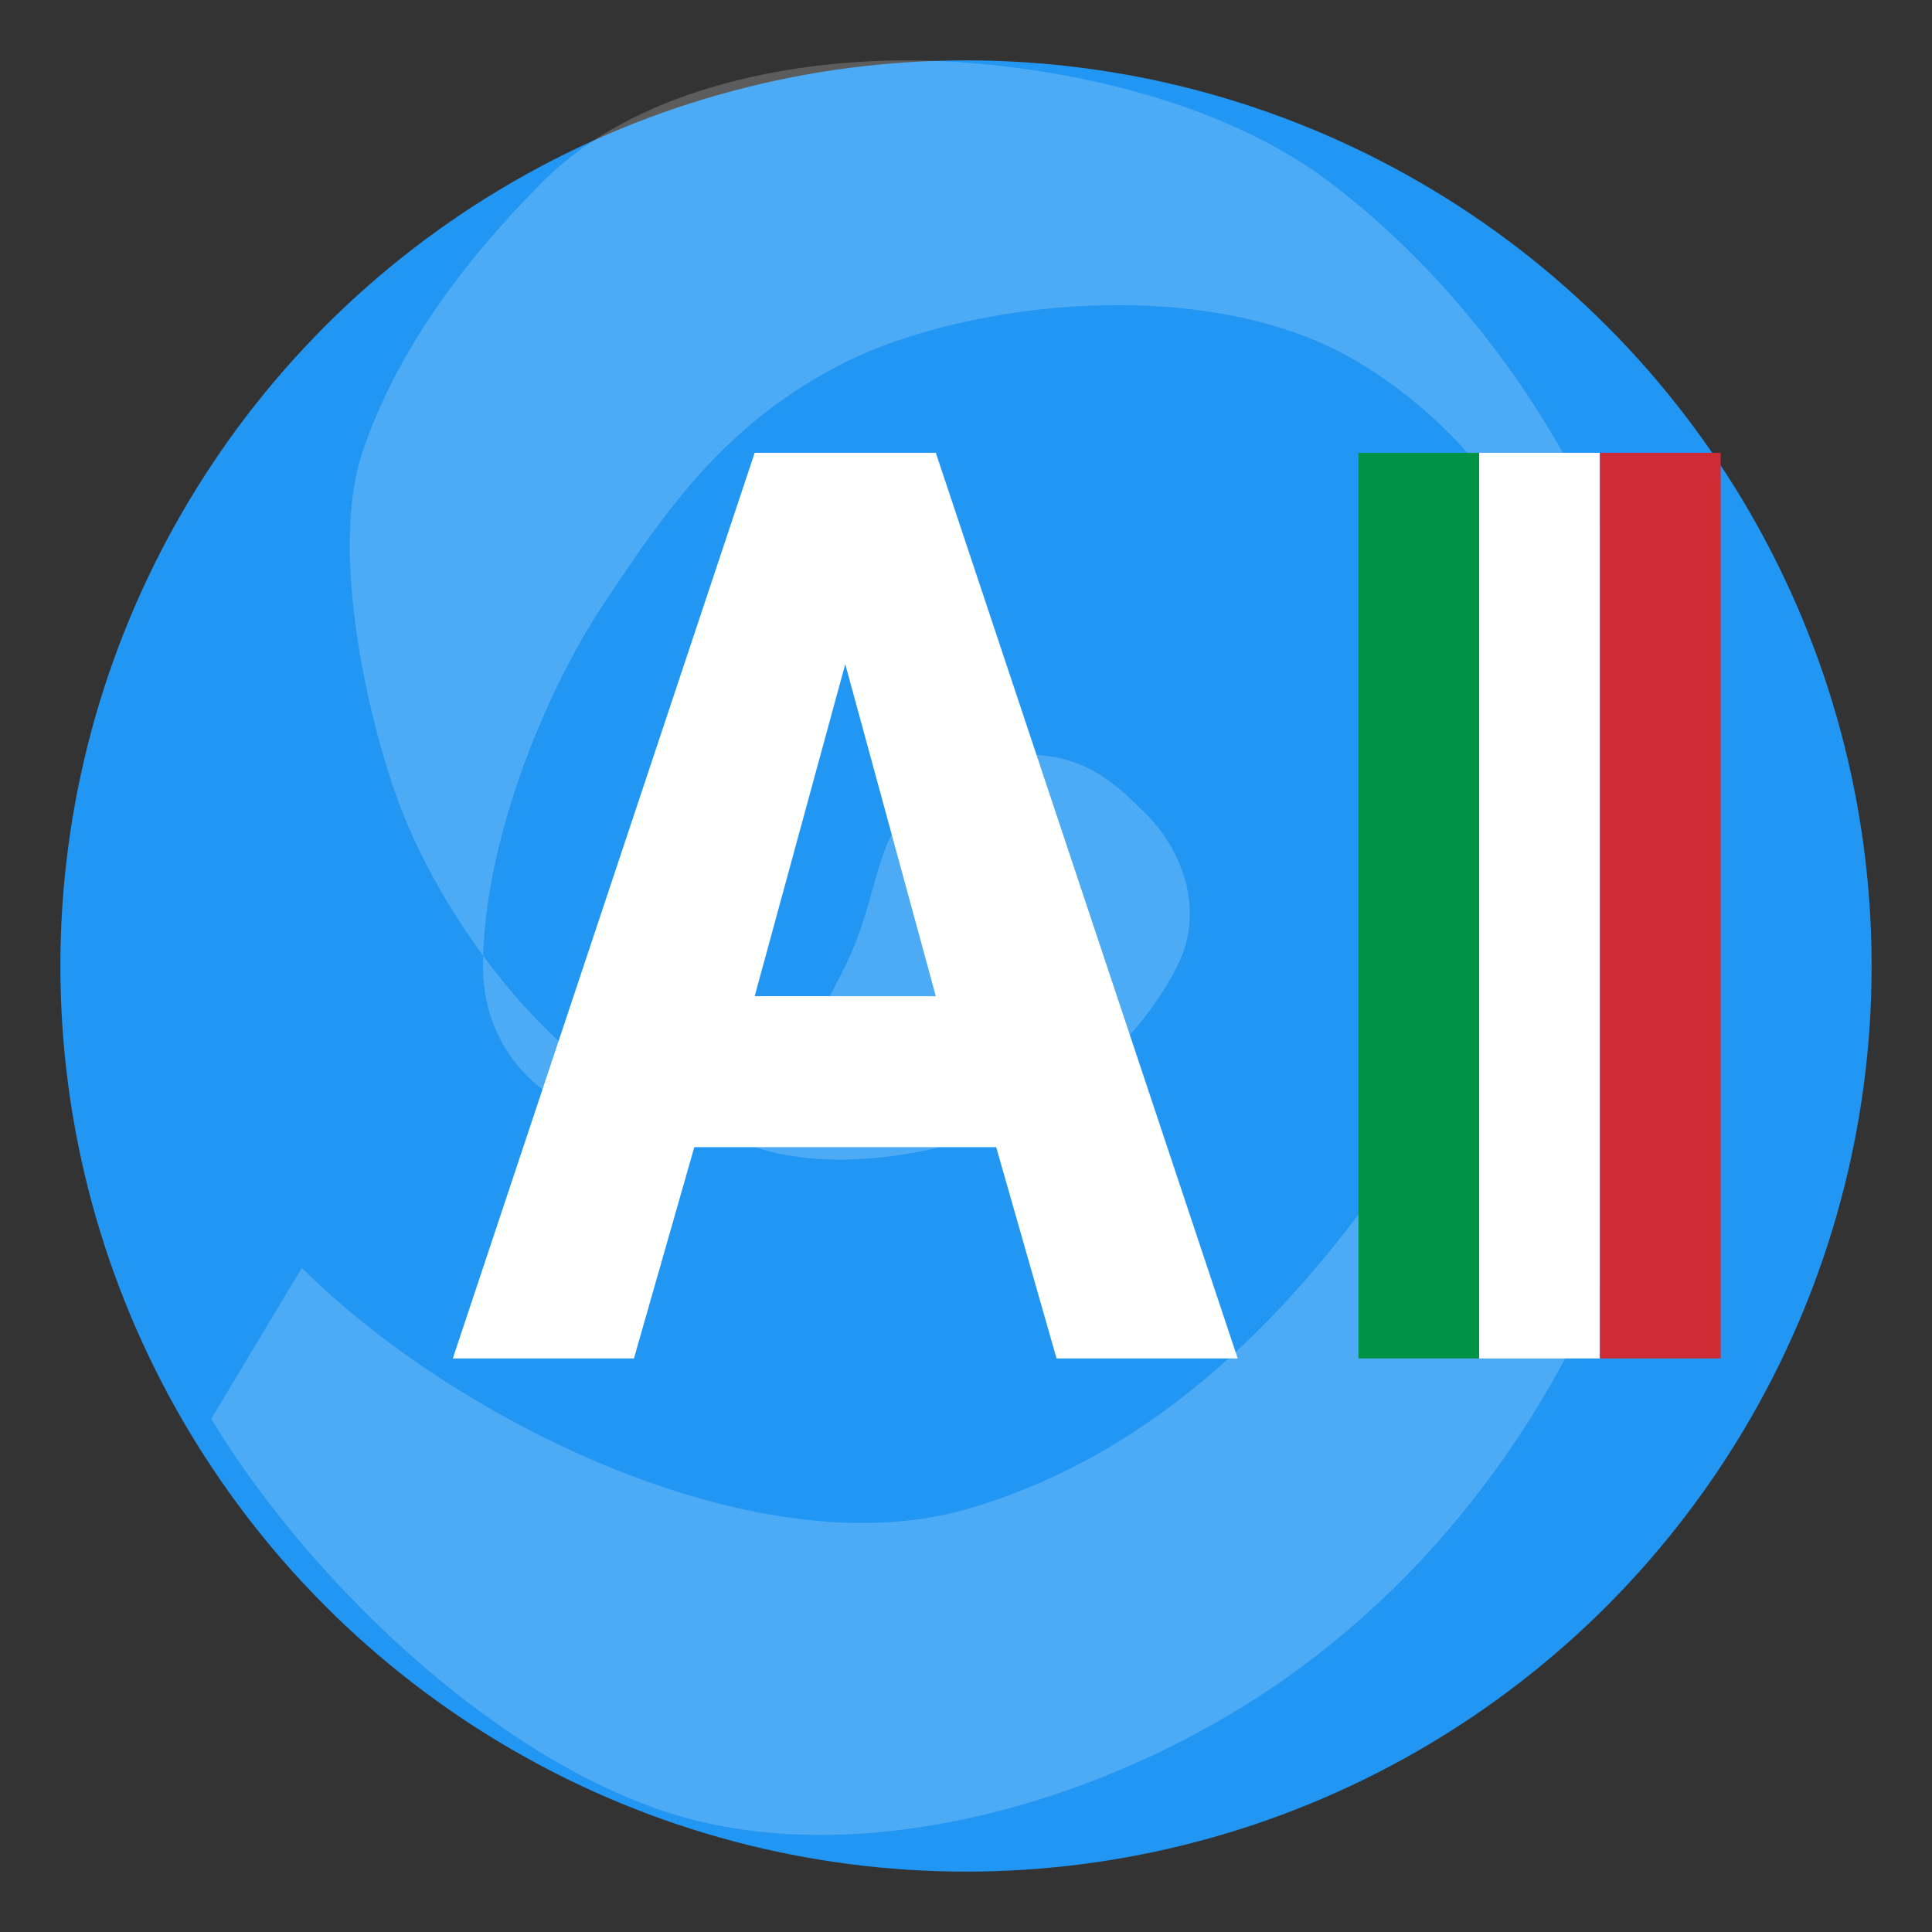
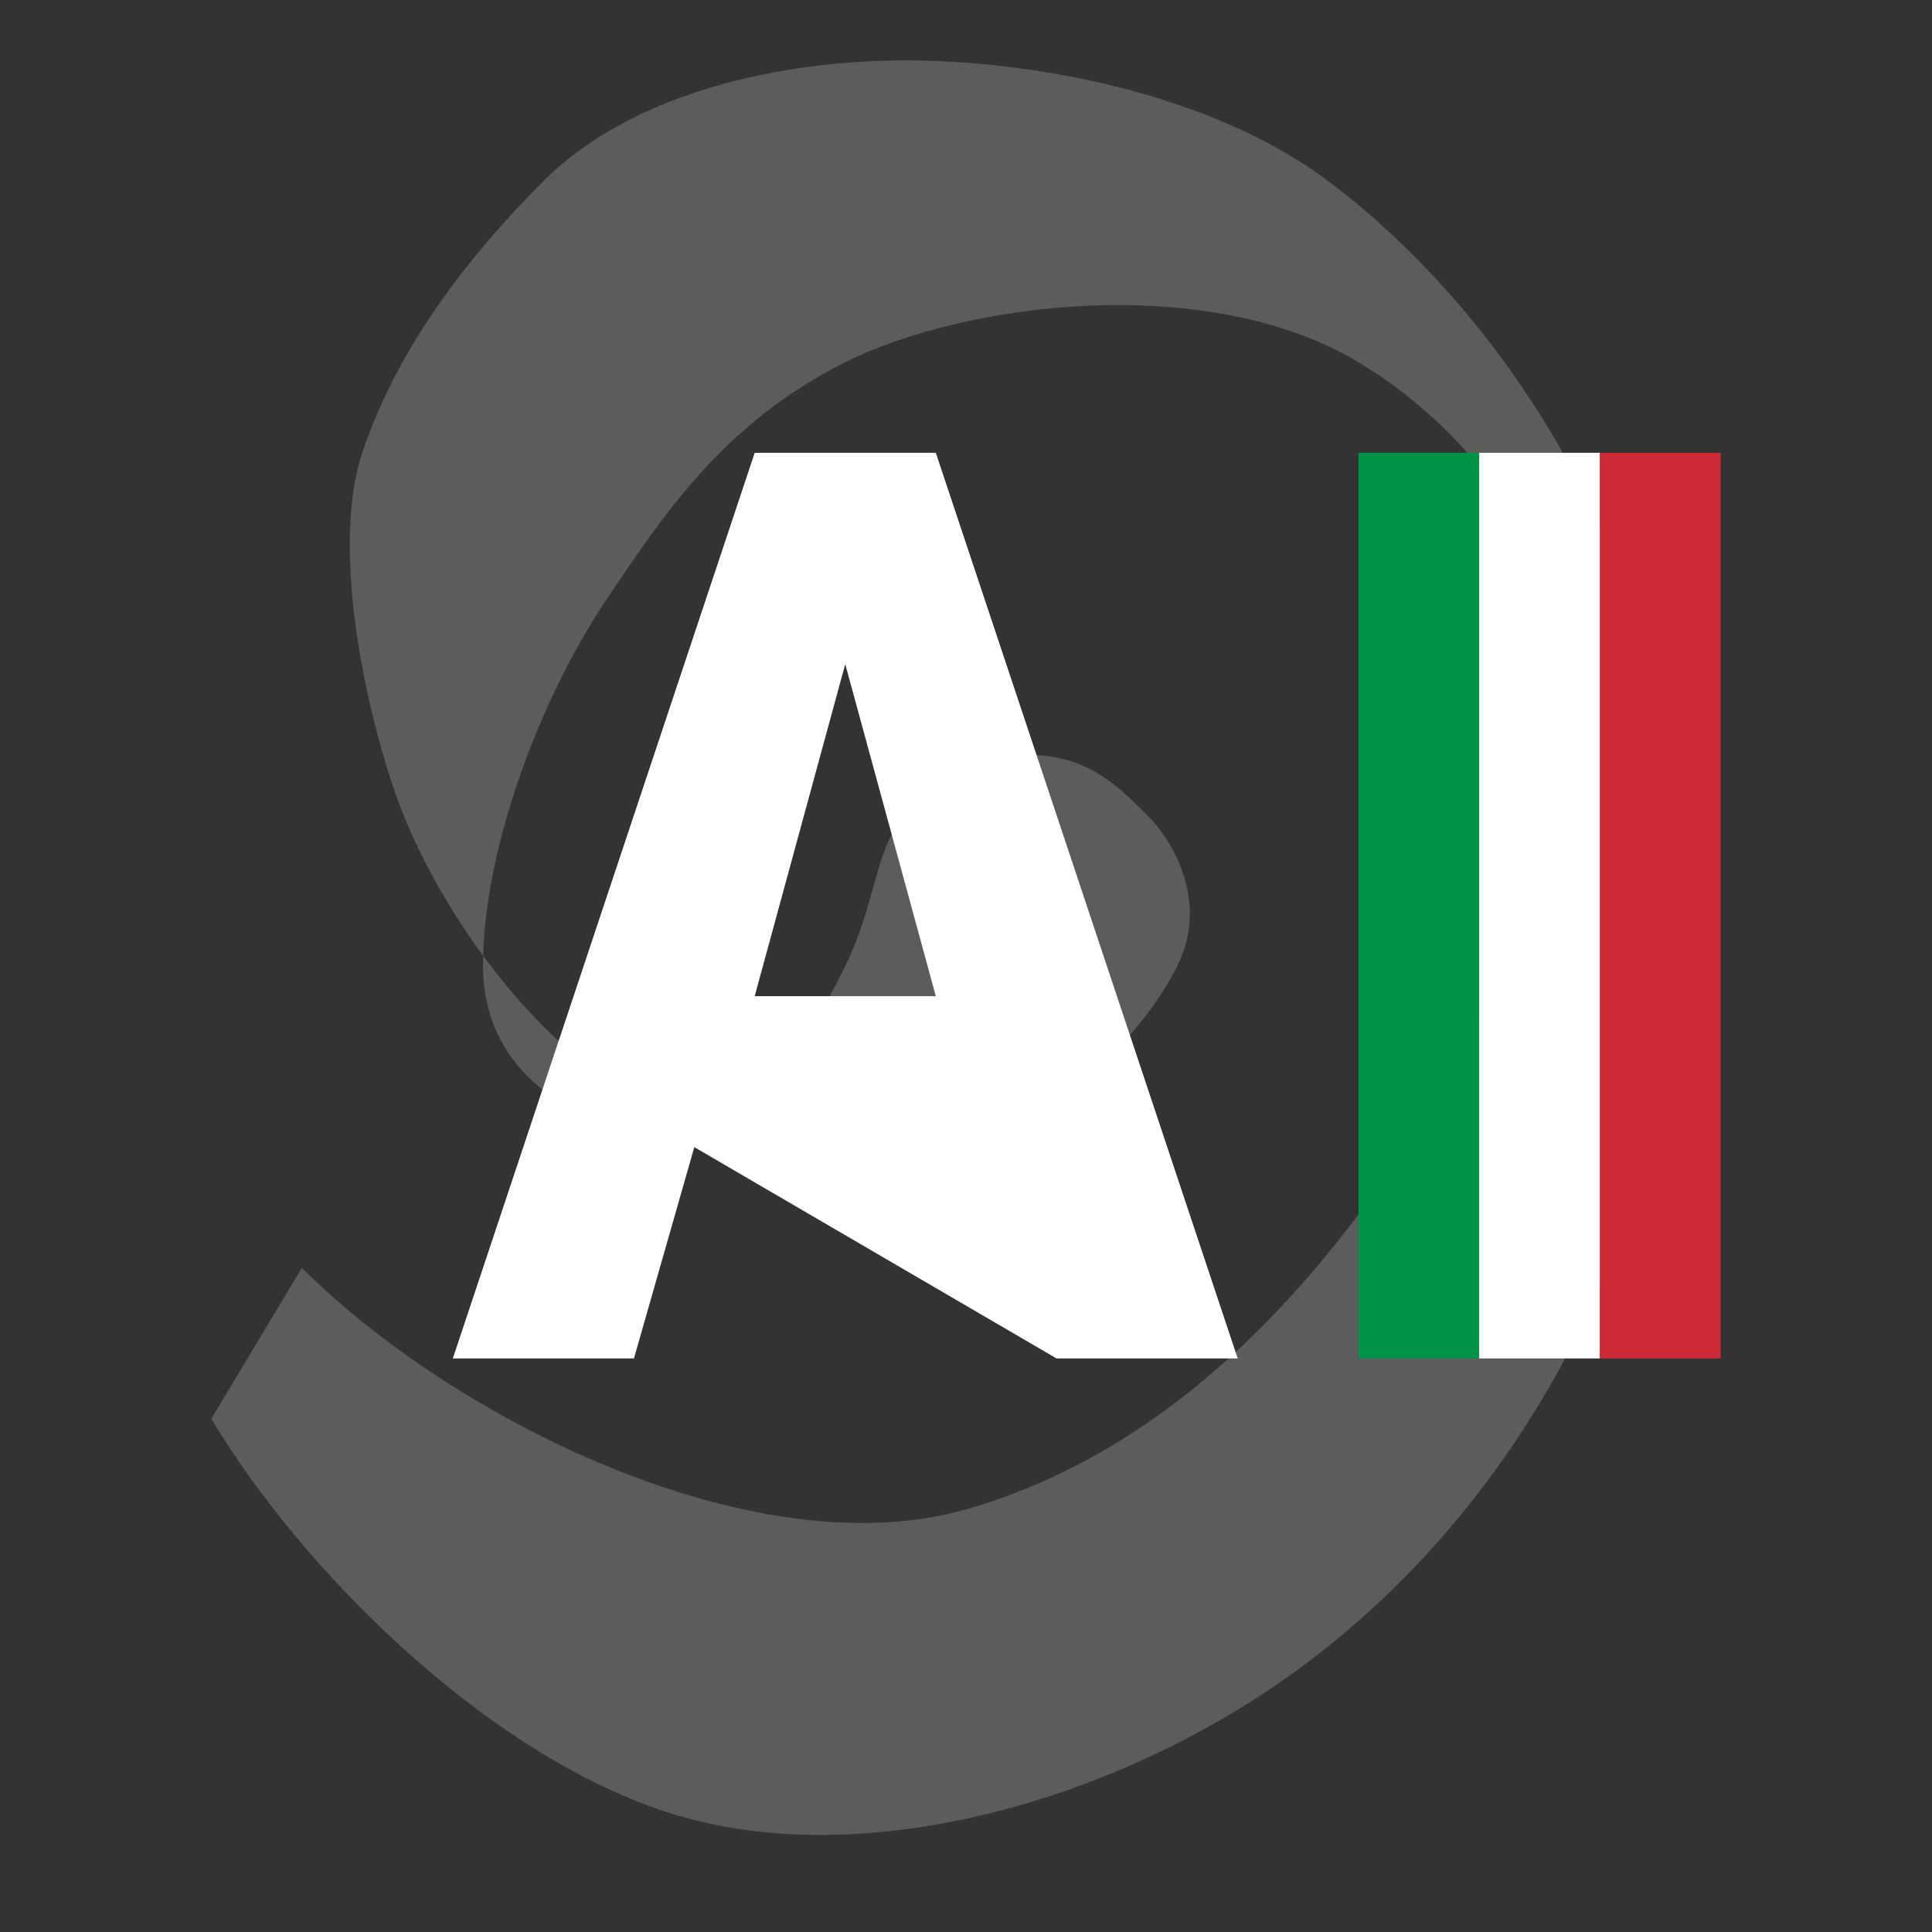
<svg xmlns="http://www.w3.org/2000/svg" viewBox="0 0 64 64" width="64" height="64">
  <rect x="0" y="0" width="64" height="64" fill="#333333" stroke="none" />
-   <circle cx="32" cy="32" r="30" fill="#2196F3" />
  <path d="M10,42 C15,47 25,52 32,50 C39,48 45,42 50,32 C55,22 50,15 45,12 C40,9 32,10 28,12 C24,14 22,17 20,20 C18,23 16,28 16,32 C16,36 20,38 23,37 C26,36 27,34 28,32 C29,30 29,28 30,27 C31,26 32,25 34,25 C36,25 37,26 38,27 C39,28 40,30 39,32 C38,34 36,36 34,37 C32,38 28,39 25,38 C22,37 20,36 18,34 C16,32 14,29 13,26 C12,23 11,18 12,15 C13,12 15,9 18,6 C21,3 26,2 30,2 C34,2 40,3 44,6 C48,9 52,14 54,20 C56,26 56,34 54,40 C52,46 48,52 42,56 C36,60 28,62 22,60 C16,58 10,52 7,47 L10,42 Z" fill="#FFFFFF" opacity="0.2" />
-   <path d="M25,15 L15,45 L21,45 L23,38 L33,38 L35,45 L41,45 L31,15 Z M25,33 L28,22 L31,33 Z" fill="#FFFFFF" />
+   <path d="M25,15 L15,45 L21,45 L23,38 L35,45 L41,45 L31,15 Z M25,33 L28,22 L31,33 Z" fill="#FFFFFF" />
  <rect x="45" y="15" width="4" height="30" fill="#009246" />
  <rect x="49" y="15" width="4" height="30" fill="#FFFFFF" />
  <rect x="53" y="15" width="4" height="30" fill="#CE2B37" />
</svg>